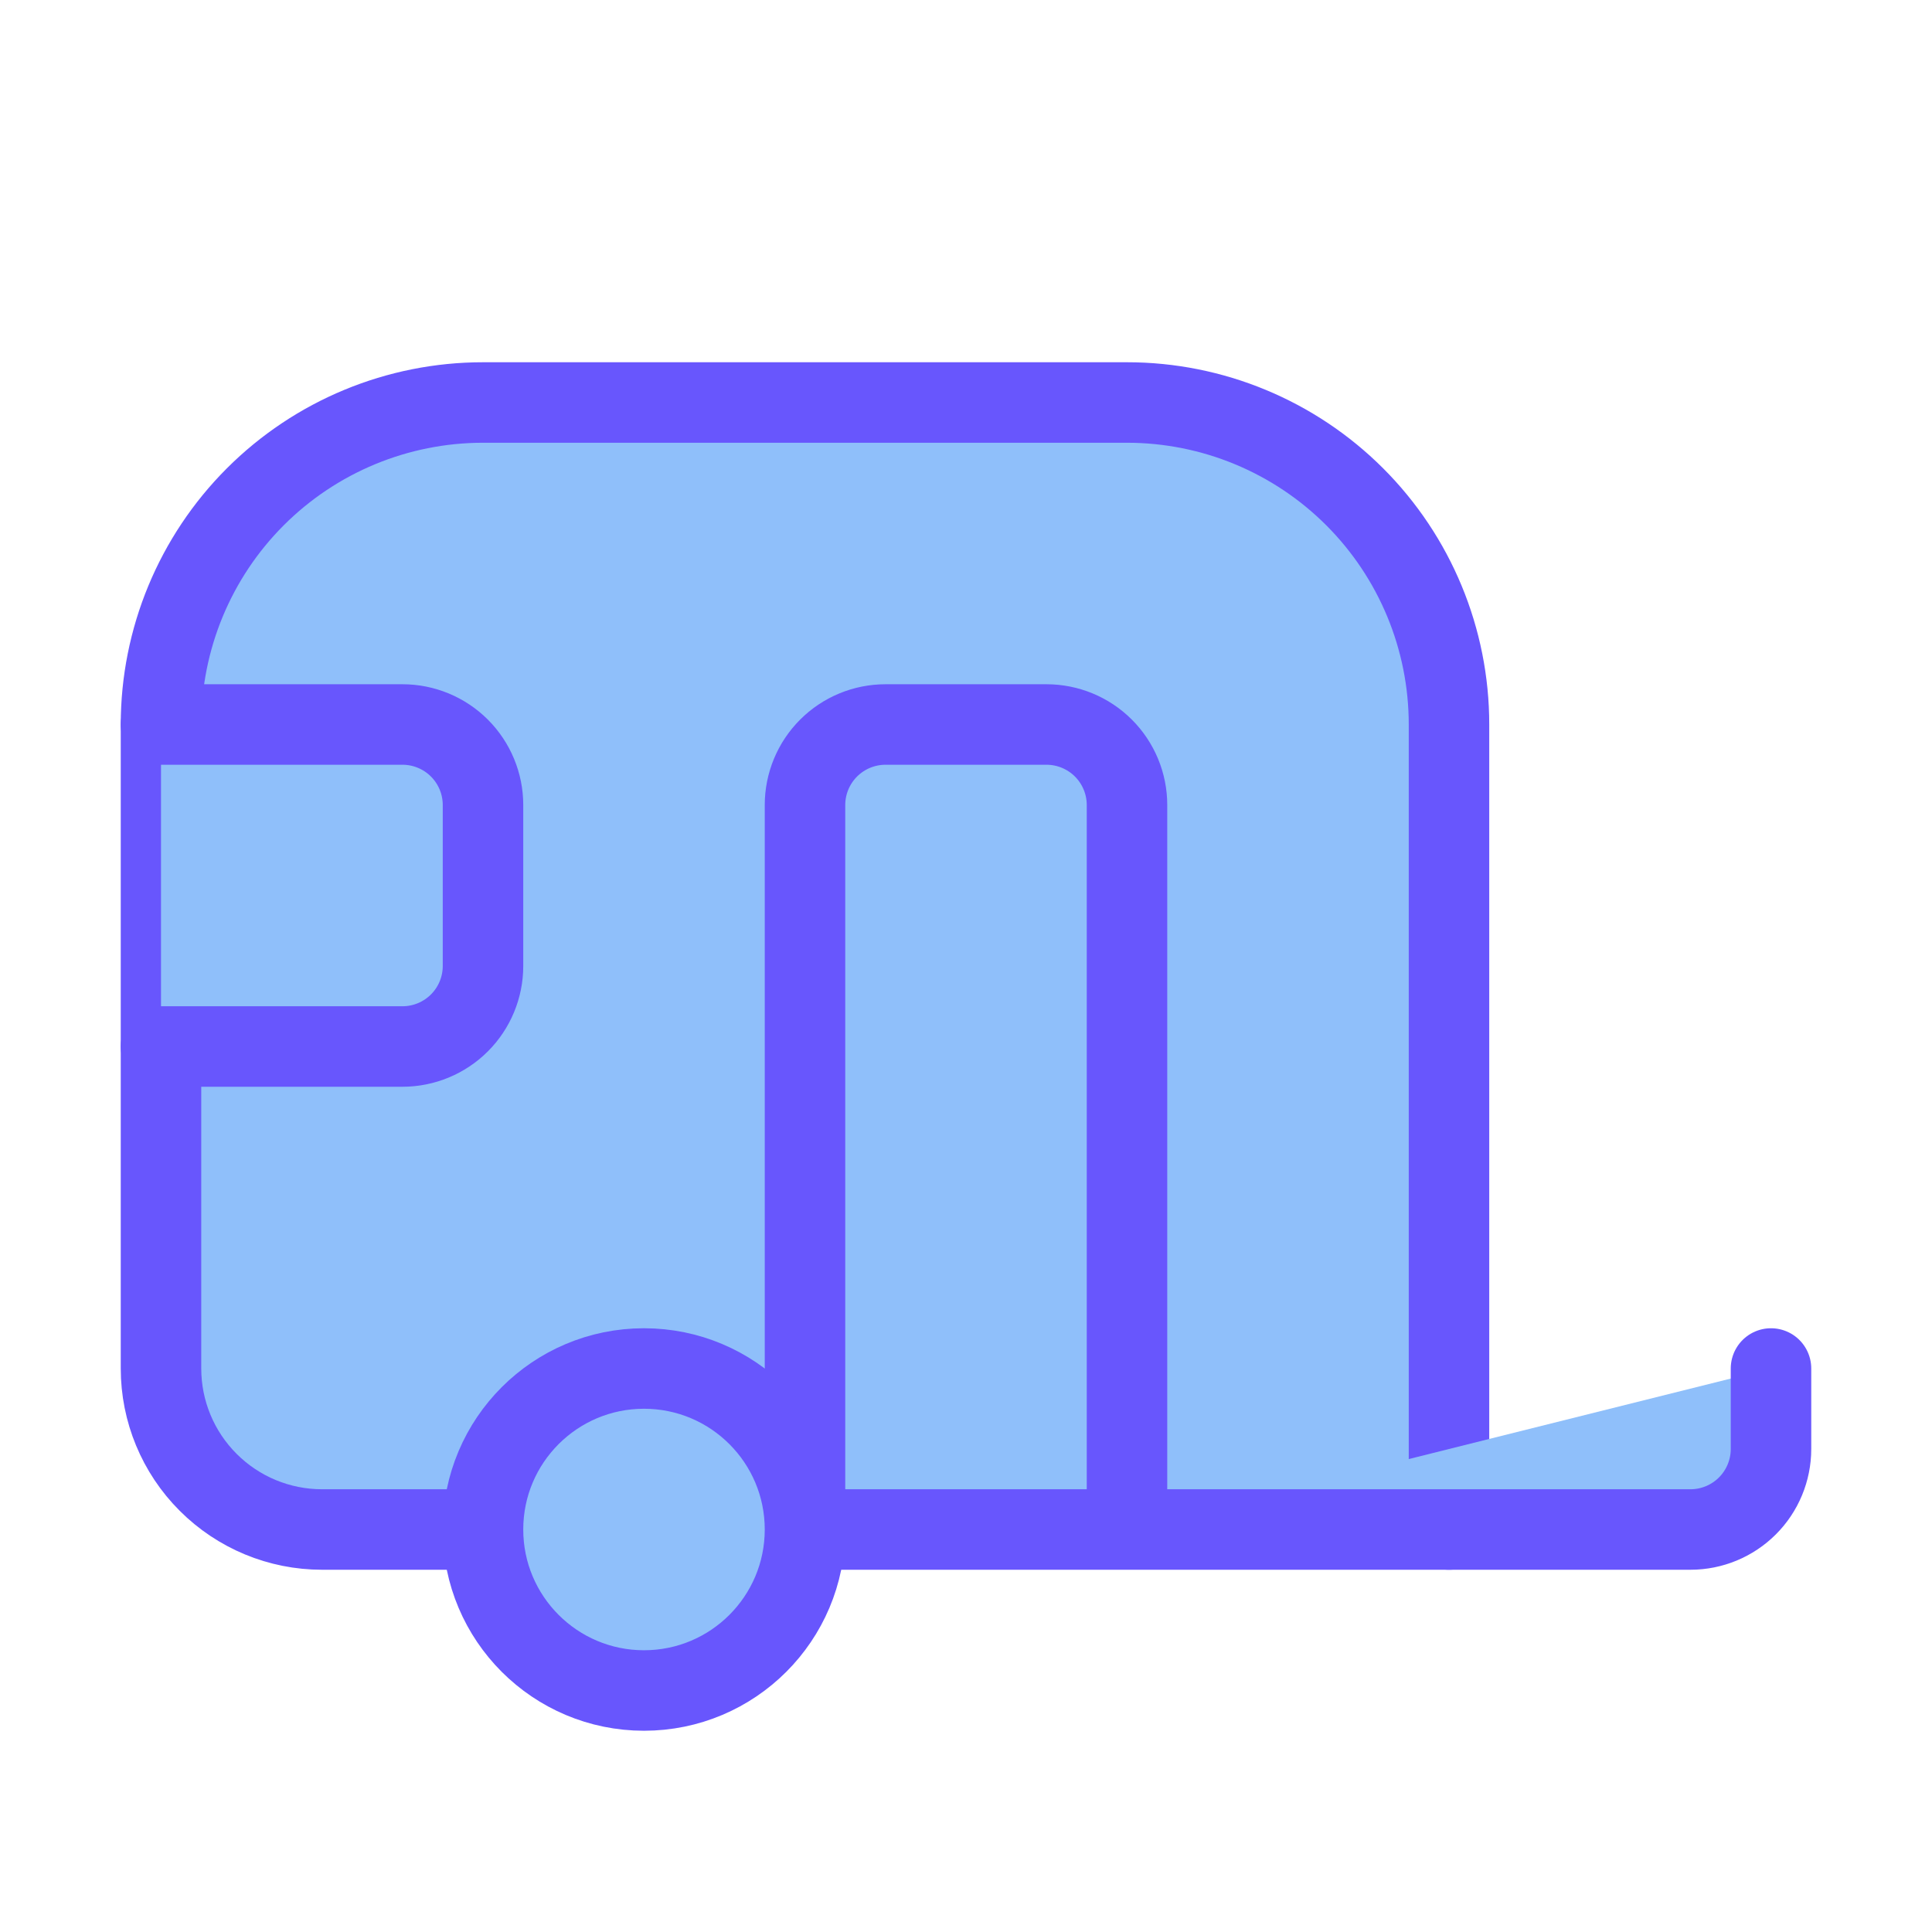
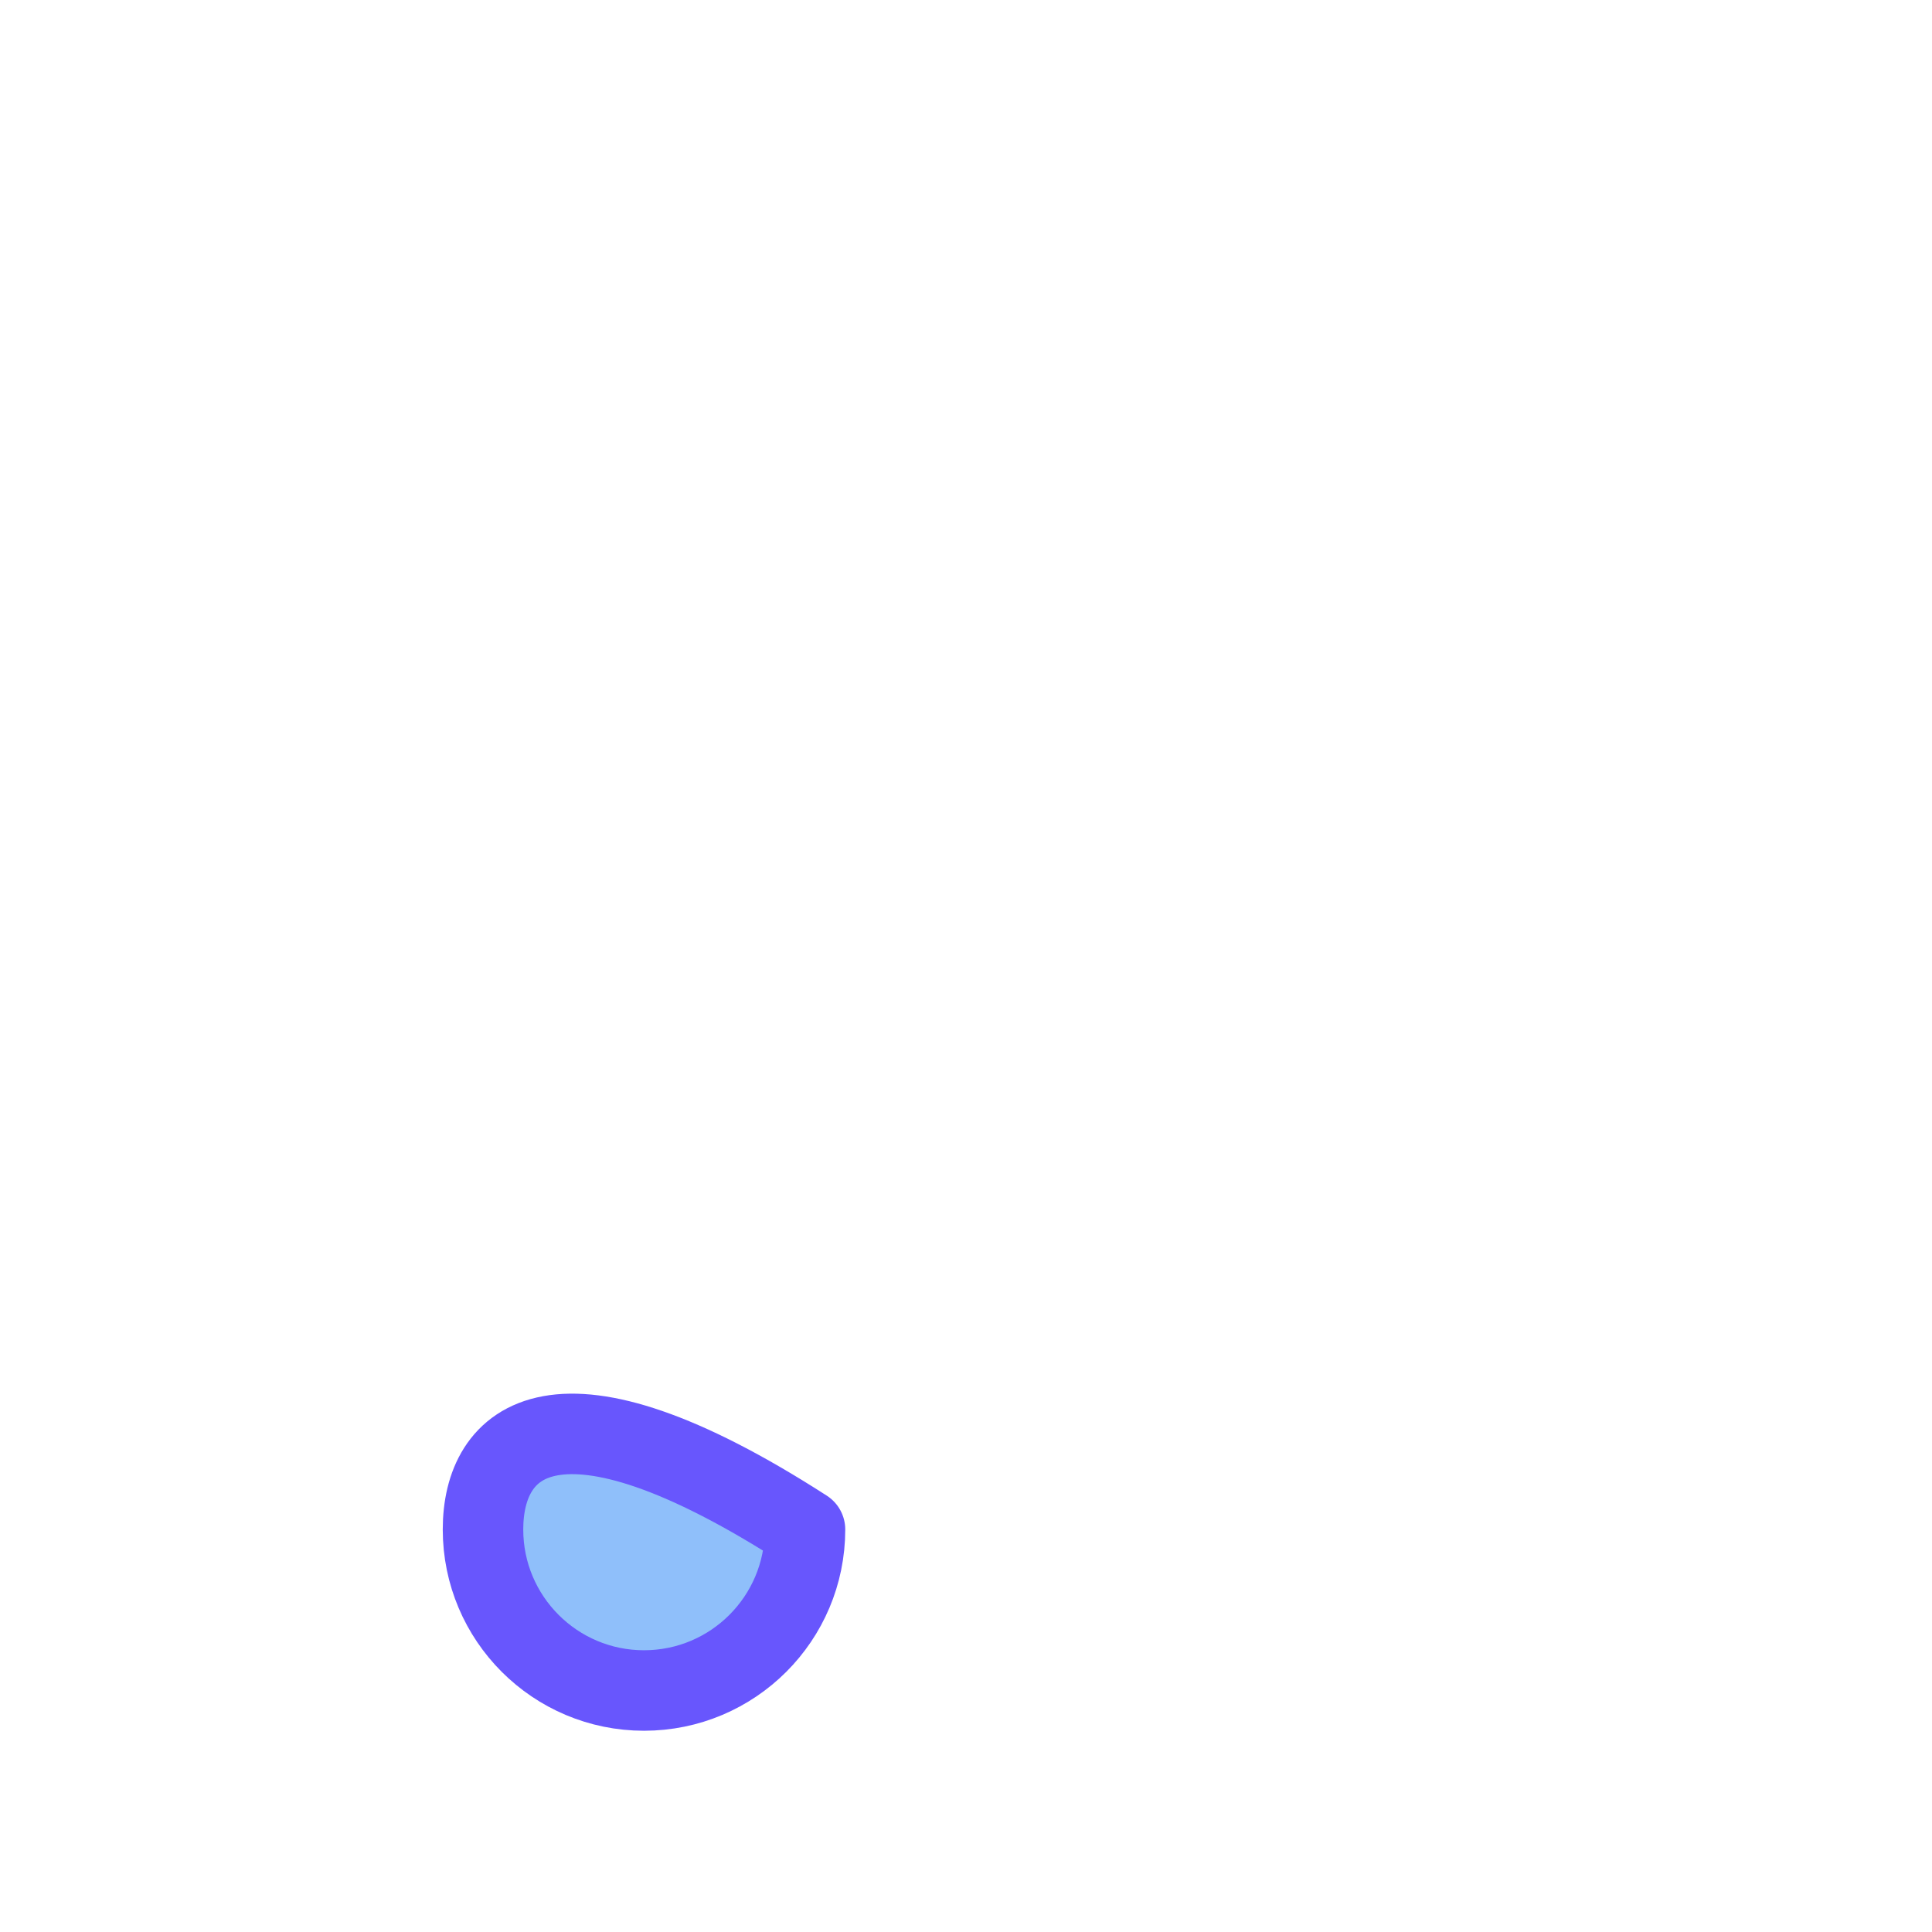
<svg xmlns="http://www.w3.org/2000/svg" width="48" height="48" viewBox="0 0 48 48" fill="none">
-   <path d="M36 38V18C36 15.878 35.157 13.843 33.657 12.343C32.157 10.843 30.122 10 28 10H12C9.878 10 7.843 10.843 6.343 12.343C4.843 13.843 4 15.878 4 18V34C4 35.061 4.421 36.078 5.172 36.828C5.922 37.579 6.939 38 8 38H12" fill="#8FBFFA" />
-   <path d="M36 38V18C36 15.878 35.157 13.843 33.657 12.343C32.157 10.843 30.122 10 28 10H12C9.878 10 7.843 10.843 6.343 12.343C4.843 13.843 4 15.878 4 18V34C4 35.061 4.421 36.078 5.172 36.828C5.922 37.579 6.939 38 8 38H12" stroke="#6856FD" stroke-width="2" stroke-linecap="round" stroke-linejoin="round" />
-   <path d="M4 18H10C10.53 18 11.039 18.211 11.414 18.586C11.789 18.961 12 19.47 12 20V24C12 24.53 11.789 25.039 11.414 25.414C11.039 25.789 10.53 26 10 26H4M44 34V36C44 36.53 43.789 37.039 43.414 37.414C43.039 37.789 42.53 38 42 38H20V20C20 19.47 20.211 18.961 20.586 18.586C20.961 18.211 21.47 18 22 18H26C26.53 18 27.039 18.211 27.414 18.586C27.789 18.961 28 19.47 28 20V38" fill="#8FBFFA" />
-   <path d="M4 18H10C10.53 18 11.039 18.211 11.414 18.586C11.789 18.961 12 19.47 12 20V24C12 24.53 11.789 25.039 11.414 25.414C11.039 25.789 10.53 26 10 26H4M44 34V36C44 36.53 43.789 37.039 43.414 37.414C43.039 37.789 42.53 38 42 38H20V20C20 19.47 20.211 18.961 20.586 18.586C20.961 18.211 21.47 18 22 18H26C26.53 18 27.039 18.211 27.414 18.586C27.789 18.961 28 19.47 28 20V38" stroke="#6856FD" stroke-width="2" stroke-linecap="round" stroke-linejoin="round" />
-   <path d="M16 42C18.209 42 20 40.209 20 38C20 35.791 18.209 34 16 34C13.791 34 12 35.791 12 38C12 40.209 13.791 42 16 42Z" fill="#8FBFFA" stroke="#6856FD" stroke-width="2" stroke-linecap="round" stroke-linejoin="round" />
+   <path d="M16 42C18.209 42 20 40.209 20 38C13.791 34 12 35.791 12 38C12 40.209 13.791 42 16 42Z" fill="#8FBFFA" stroke="#6856FD" stroke-width="2" stroke-linecap="round" stroke-linejoin="round" />
</svg>